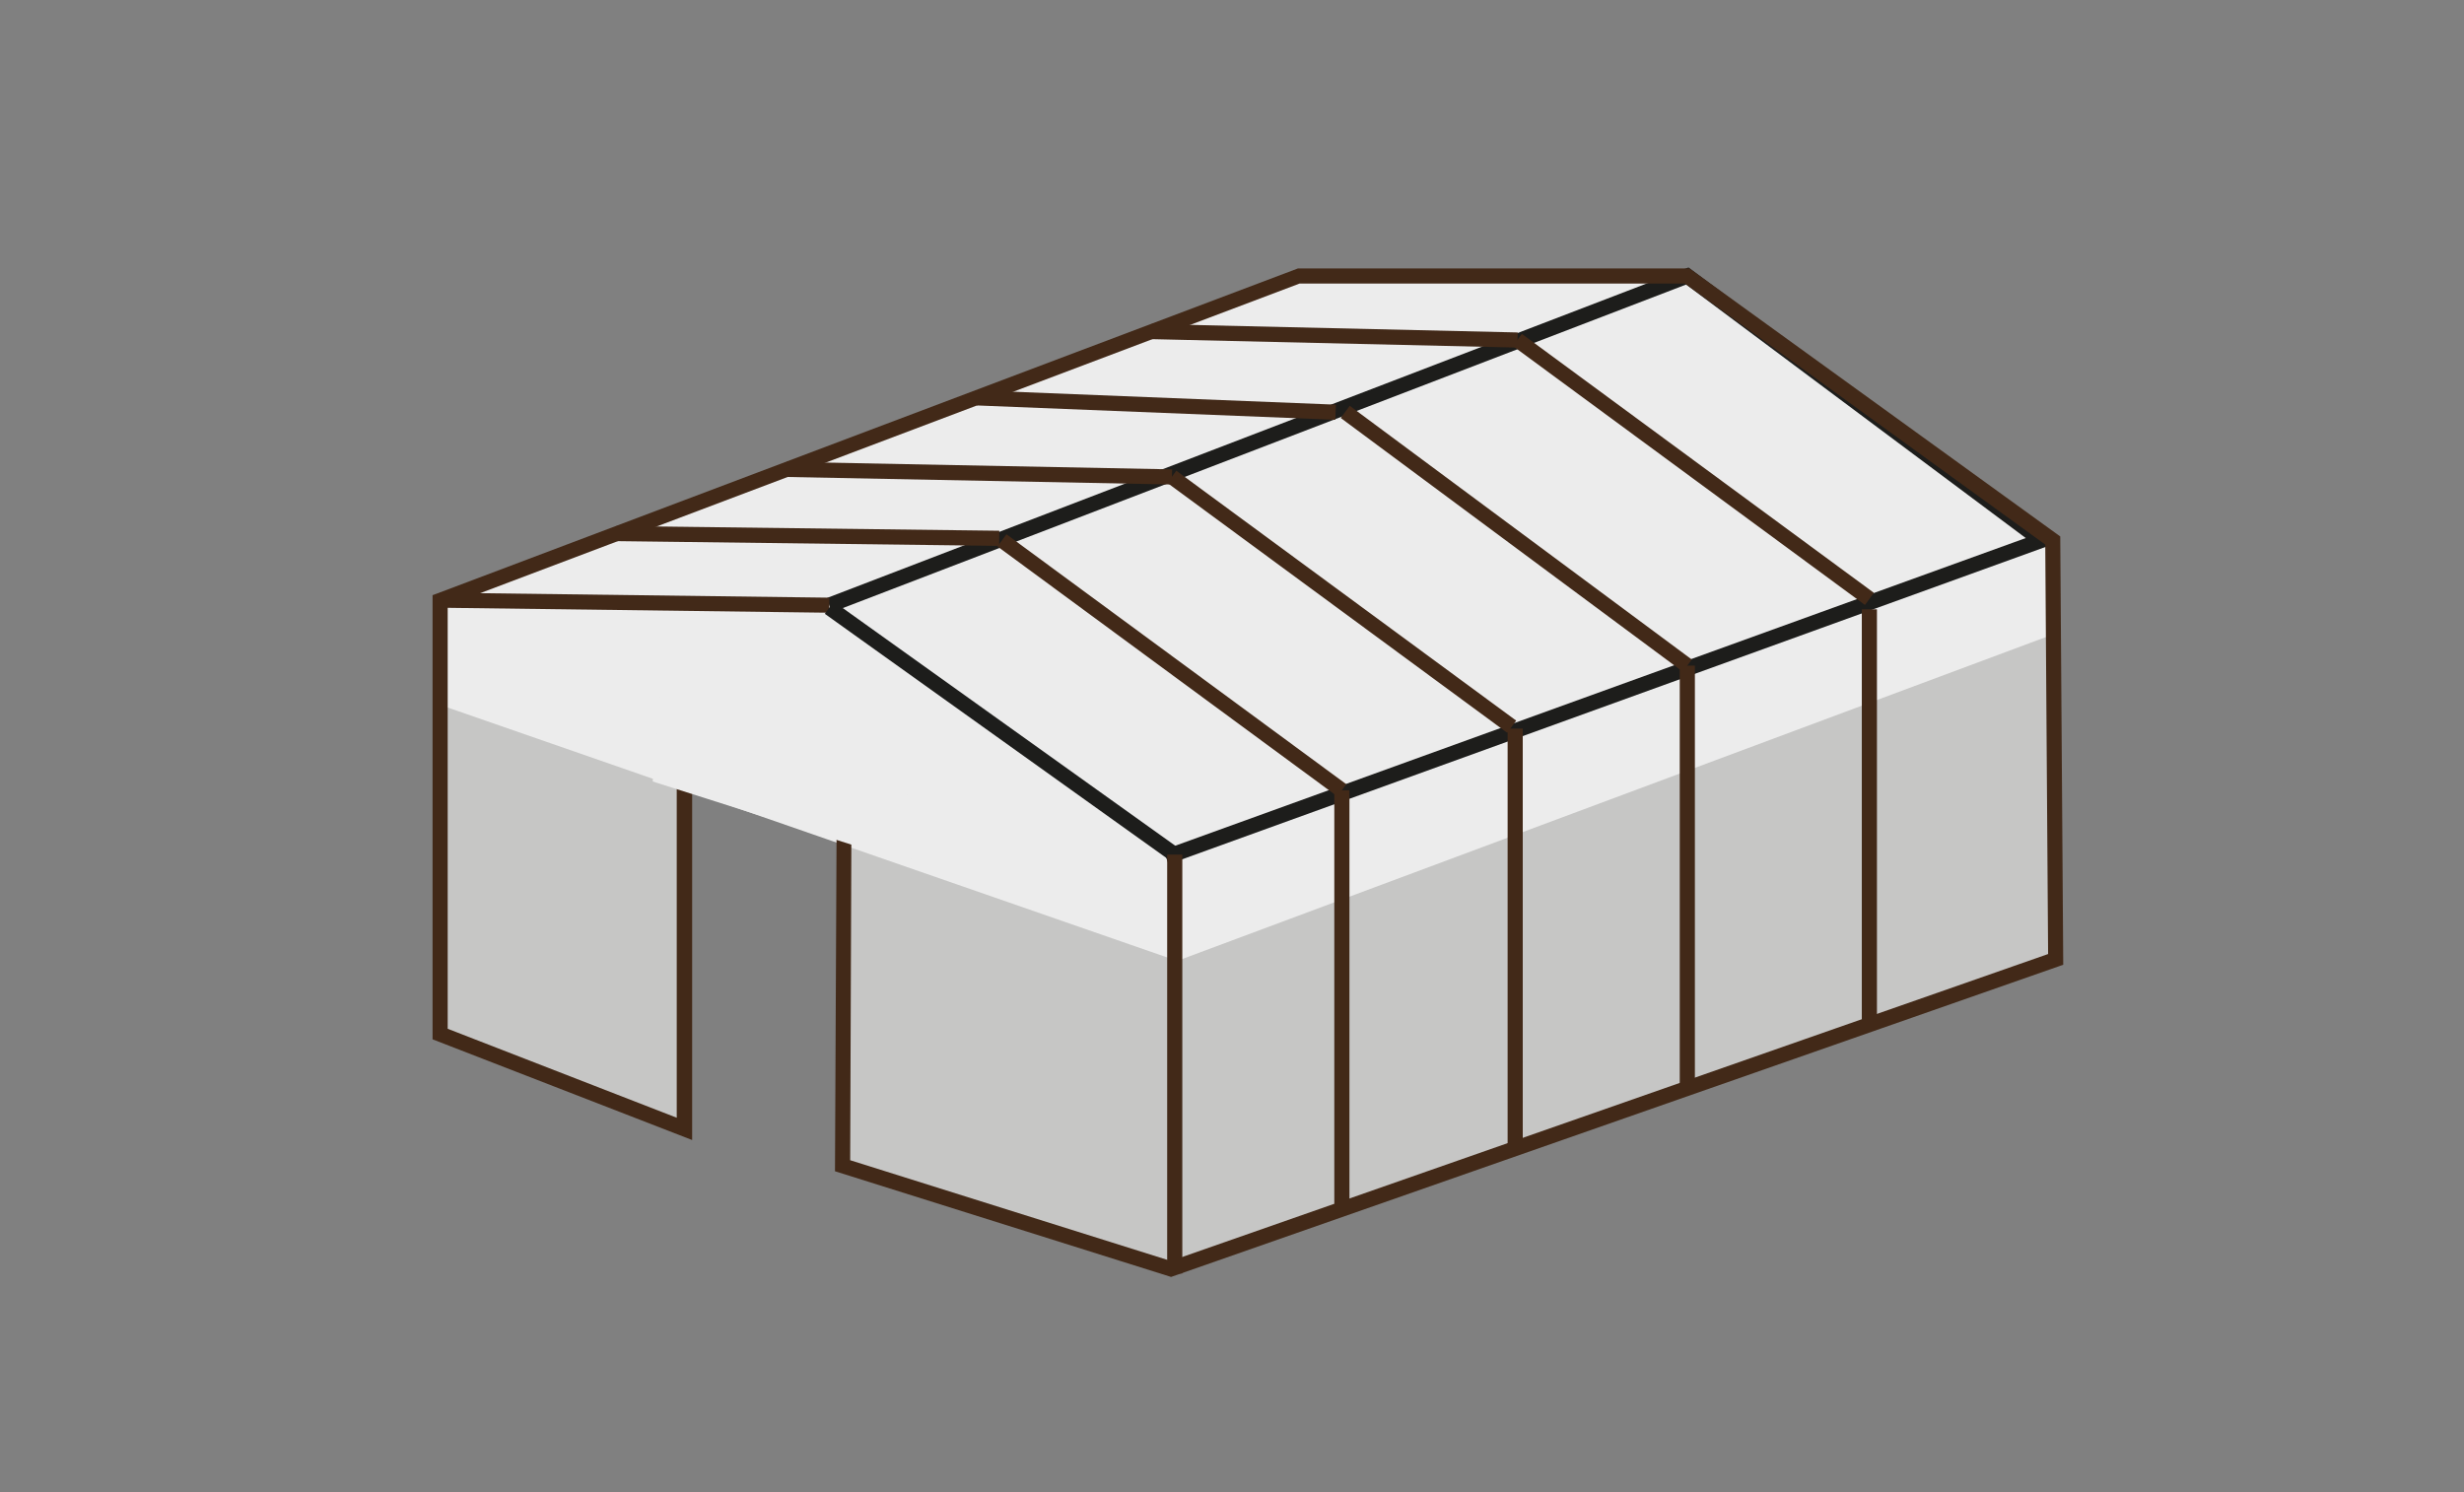
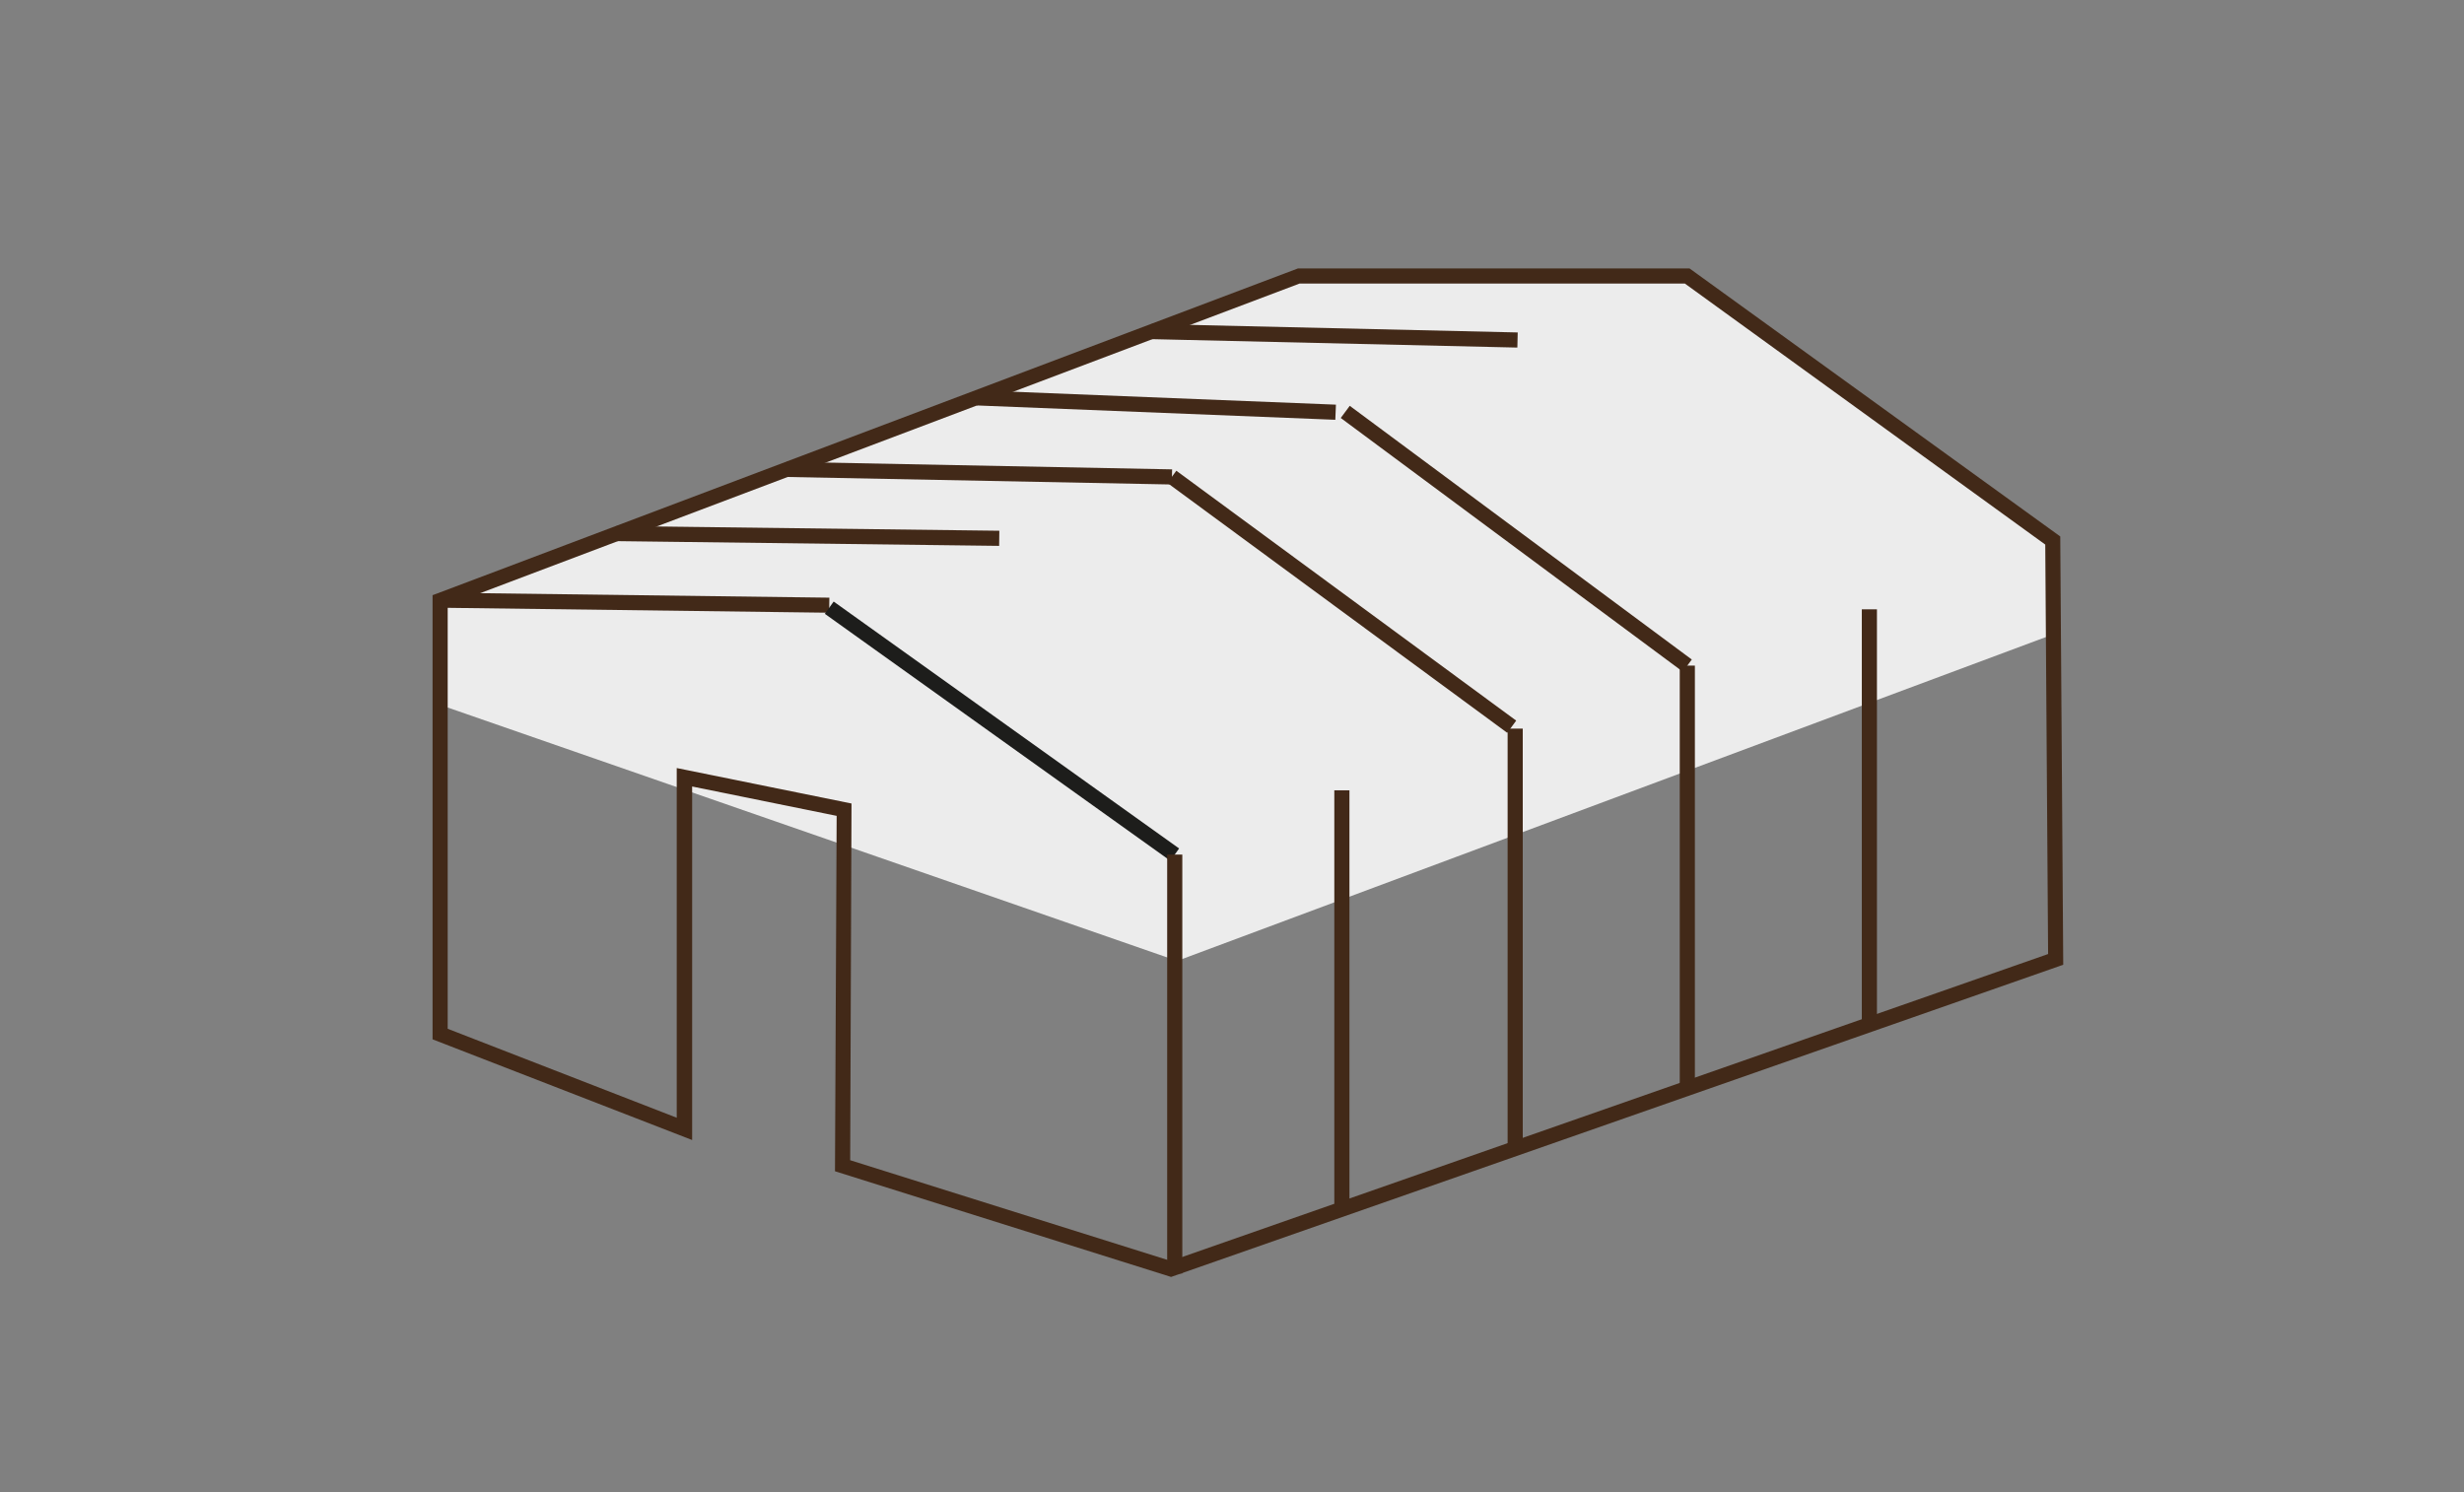
<svg xmlns="http://www.w3.org/2000/svg" id="Ebene_1" data-name="Ebene 1" viewBox="0 0 355 215">
  <rect x="0" y="0" width="355" height="215" fill="#808080" stroke="none" />
  <defs>
    <style>.cls-1{fill:#c6c6c5;}.cls-2{fill:#ececec;}.cls-3{fill:#1d1d1b;}.cls-4{fill:#422918;}.cls-5{fill:#1d70b7;}</style>
  </defs>
  <title>Zelte_355x212px</title>
-   <path class="cls-1" d="M64.28,149.08c.11-2.52,0-63.24,0-63.24L120,88.34l48.64,34.27L295.75,77.86l.42,60.38L168.71,182.85,121.39,168l.24-51.31-23-4.67v50.67Z" />
  <polygon class="cls-2" points="169.6 138.46 63.41 101.57 63.41 86.49 187.46 39.86 243.52 39.86 296.17 77.95 296.17 77.95 296.17 91.27 169.6 138.46 168.77 123.41 169.6 138.46" />
-   <polygon class="cls-3" points="168.36 124.53 167.62 122.48 291.86 77.53 242.93 41 119.86 88.22 119.08 86.19 243.27 38.54 296.4 78.2 168.36 124.53" />
  <path class="cls-4" d="M168.72,184l-.34-.11L120.3,168.77l.24-51.21-20.82-4.23v50.94l-37.4-14.51v-64l.71-.26L187,38.68h56.42L296.83,77.3l.43,61.71-.73.26Zm-46.23-16.82,46.2,14.52,126.39-44.23-.41-59L242.75,40.86H187.23L64.5,87.24v61l33,12.82V110.67l25.18,5.11Z" />
  <polygon class="cls-4" points="119.46 88.29 63.4 87.57 63.42 85.4 119.49 86.12 119.46 88.29" />
  <rect class="cls-4" x="268.24" y="87.8" width="2.18" height="59.16" />
  <rect class="cls-4" x="242.01" y="95.91" width="2.18" height="60.9" />
  <rect class="cls-4" x="217.21" y="104.99" width="2.18" height="60.56" />
  <rect class="cls-4" x="192.24" y="113.88" width="2.18" height="60.36" />
  <line class="cls-5" x1="169.25" y1="123.14" x2="119.47" y2="87.56" />
  <polygon class="cls-3" points="168.61 124.03 118.84 88.45 120.11 86.68 169.88 122.26 168.61 124.03" />
  <rect class="cls-4" x="168.16" y="123.14" width="2.18" height="60.36" />
-   <polygon class="cls-4" points="192.68 114.76 143.71 78.74 145.01 76.99 193.97 113 192.68 114.76" />
  <rect class="cls-4" x="192.24" y="56.34" width="2.18" height="60.78" transform="translate(8.91 191.08) rotate(-53.67)" />
  <rect class="cls-4" x="217.37" y="46.95" width="2.18" height="61.36" transform="translate(25.95 206.83) rotate(-53.43)" />
-   <polygon class="cls-4" points="268.69 87.17 217.97 49.86 219.26 48.11 269.98 85.42 268.69 87.17" />
  <rect class="cls-4" x="115.3" y="49.65" width="2.18" height="55.15" transform="translate(37.73 192.65) rotate(-89.29)" />
  <rect class="cls-4" x="139.98" y="40.39" width="2.18" height="55.57" transform="translate(70.15 207.89) rotate(-88.88)" />
  <rect class="cls-4" x="165.13" y="32.54" width="2.18" height="51.68" transform="matrix(0.04, -1, 1, 0.04, 101.56, 222.25)" />
  <rect class="cls-4" x="191.14" y="21.99" width="2.18" height="52.78" transform="translate(139.46 239.45) rotate(-88.68)" />
-   <polygon class="cls-2" points="131.27 124.44 94.04 112.61 95.21 98.18 130.4 107.66 131.27 124.44" />
</svg>